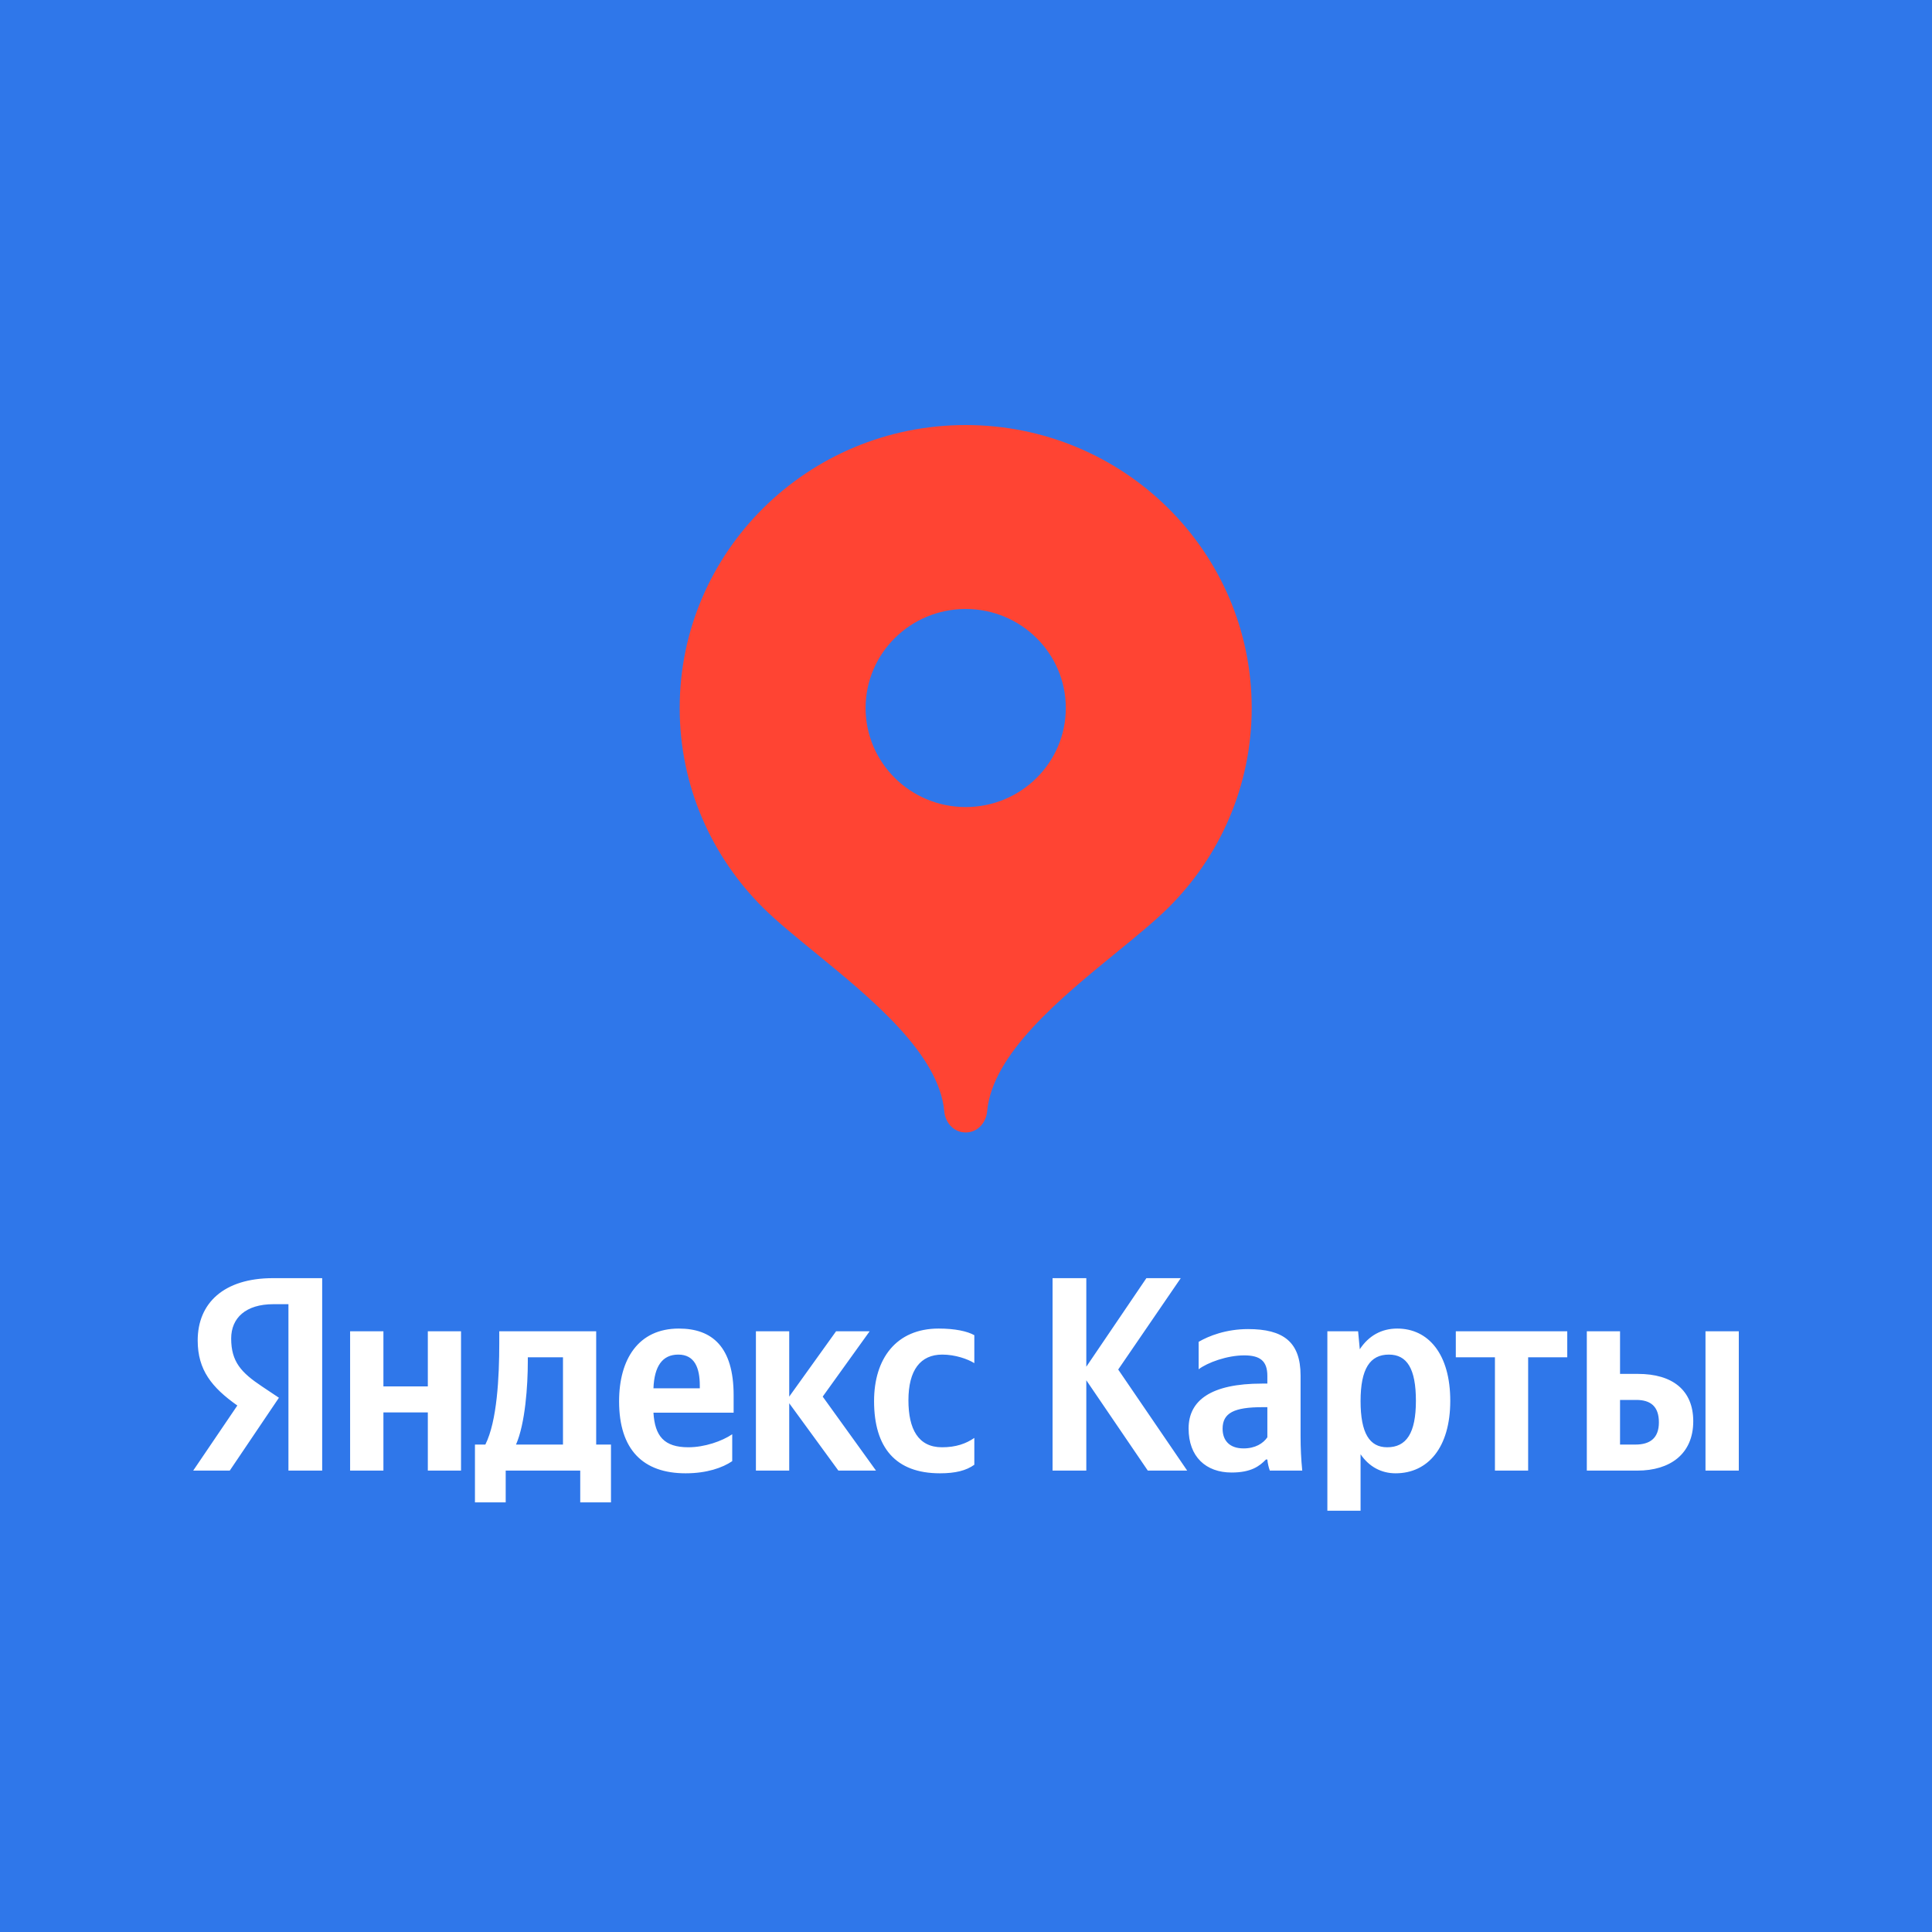
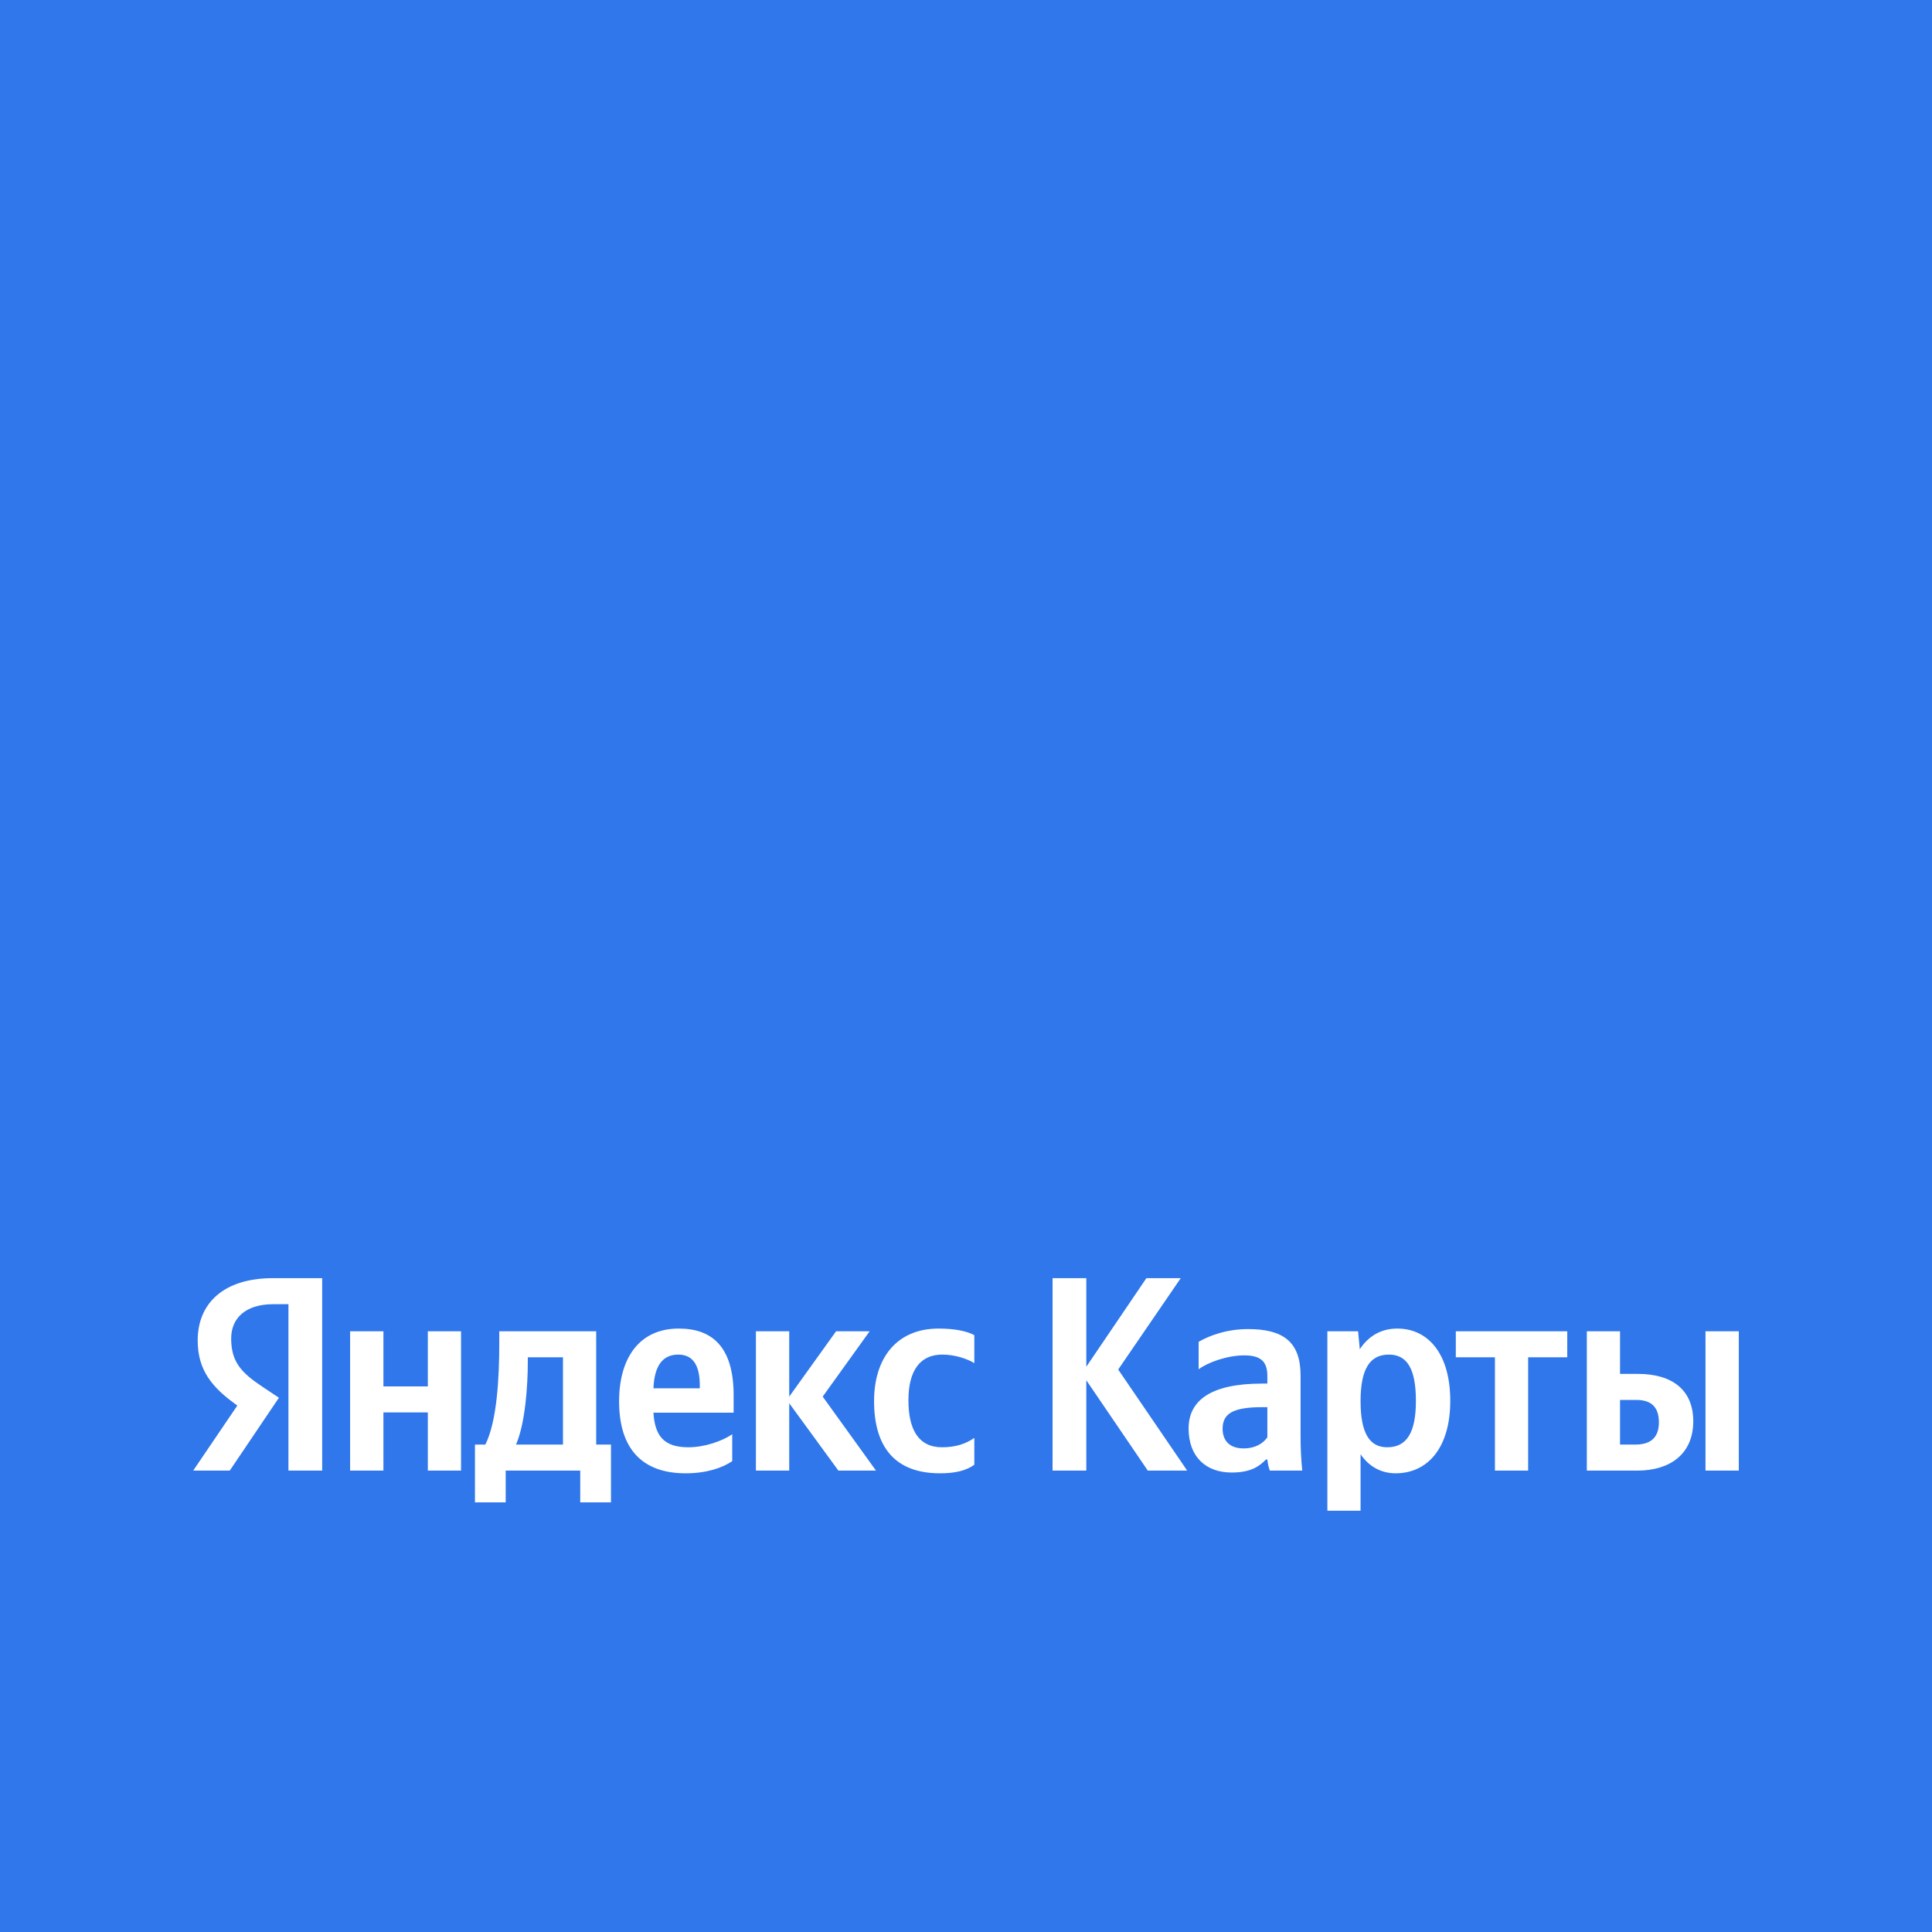
<svg xmlns="http://www.w3.org/2000/svg" width="200" height="200" viewBox="0 0 200 200" fill="none">
  <rect width="200" height="200" fill="#2F77EA" />
-   <path fill-rule="evenodd" clip-rule="evenodd" d="M70.361 73.293C70.361 57.114 83.616 44 99.969 44C116.321 44 129.576 57.114 129.576 73.293C129.576 81.379 126.265 88.701 120.909 94.001C119.511 95.385 117.618 96.93 115.571 98.602C109.773 103.336 102.736 109.081 102.189 115.035C102.078 116.243 101.194 117.232 99.969 117.232C98.743 117.232 97.859 116.243 97.748 115.035C97.201 109.081 90.165 103.336 84.367 98.602C82.32 96.93 80.427 95.385 79.029 94.001C73.673 88.701 70.361 81.379 70.361 73.293ZM110.331 73.293C110.331 78.956 105.692 83.546 99.969 83.546C94.246 83.546 89.606 78.956 89.606 73.293C89.606 67.631 94.246 63.041 99.969 63.041C105.692 63.041 110.331 67.631 110.331 73.293Z" fill="#FF4433" />
  <path d="M29.859 152.236H33.352V132.314H28.263C23.147 132.314 20.465 134.918 20.465 138.762C20.465 141.827 21.933 143.636 24.569 145.499L20 152.236H23.785L28.874 144.694L27.114 143.518C24.971 142.089 23.931 140.968 23.931 138.563C23.931 136.437 25.436 135.009 28.3 135.009H29.859V152.236ZM97.305 152.516C98.901 152.516 100.023 152.236 100.862 151.63V148.854C99.995 149.451 98.956 149.821 97.515 149.821C95.052 149.821 94.04 147.931 94.04 144.956C94.04 141.827 95.289 140.227 97.542 140.227C98.874 140.227 100.169 140.679 100.862 141.113V138.219C100.141 137.812 98.874 137.532 97.168 137.532C92.772 137.532 90.483 140.652 90.483 145.037C90.483 149.857 92.708 152.516 97.305 152.516ZM75.799 151.259V148.474C74.732 149.197 72.935 149.821 71.257 149.821C68.74 149.821 67.791 148.655 67.645 146.24H75.945V144.441C75.945 139.422 73.719 137.532 70.272 137.532C66.086 137.532 64.088 140.706 64.088 145.065C64.088 150.084 66.578 152.516 70.974 152.516C73.163 152.516 74.787 151.946 75.799 151.259ZM86.789 152.236H90.683L85.166 144.576L90.027 137.812H86.552L81.7 144.576V137.812H78.252V152.236H81.7V145.264L86.789 152.236ZM63.249 149.541H61.717V137.812H51.684V139.051C51.684 142.569 51.456 147.126 50.243 149.541H49.167V155.527H52.35V152.236H60.066V155.527H63.249V149.541ZM44.288 137.812V143.518H39.691V137.812H36.243V152.236H39.691V146.213H44.288V152.236H47.726V137.812H44.288ZM70.217 140.227C71.923 140.227 72.443 141.628 72.443 143.437V143.717H67.645C67.736 141.429 68.566 140.227 70.217 140.227ZM58.279 149.541H53.417C54.375 147.362 54.639 143.437 54.639 140.941V140.507H58.279V149.541ZM118.82 152.236H122.897L115.756 141.773L122.231 132.314H118.674L112.454 141.484V132.314H108.961V152.236H112.454V142.885L118.82 152.236ZM134.635 142.397C134.635 138.906 132.838 137.586 129.199 137.586C126.919 137.586 125.122 138.3 124.083 138.906V141.746C125.004 141.049 127.028 140.308 128.798 140.308C130.439 140.308 131.196 140.878 131.196 142.433V143.229H130.64C125.378 143.229 123.043 144.956 123.043 147.877C123.043 150.798 124.83 152.435 127.494 152.435C129.518 152.435 130.385 151.775 131.051 151.087H131.196C131.224 151.458 131.342 151.946 131.452 152.236H134.808C134.69 151.06 134.635 149.885 134.635 148.709V142.397ZM131.196 148.79C130.759 149.423 129.947 149.939 128.734 149.939C127.293 149.939 126.563 149.134 126.563 147.904C126.563 146.267 127.749 145.67 130.704 145.67H131.196V148.79ZM140.591 137.812H137.408V156.387H140.846V150.545C141.721 151.829 142.989 152.516 144.467 152.516C147.814 152.516 150.131 149.857 150.131 145.01C150.131 140.19 147.878 137.532 144.64 137.532C143.017 137.532 141.685 138.273 140.764 139.675L140.591 137.812ZM143.6 149.821C141.776 149.821 140.846 148.365 140.846 145.037C140.846 141.682 141.831 140.227 143.774 140.227C145.652 140.227 146.574 141.682 146.574 145.01C146.574 148.365 145.589 149.821 143.6 149.821ZM162.242 140.507V137.812H150.705V140.507H154.755V152.236H158.193V140.507H162.242ZM164.267 137.812V152.236H169.502C172.886 152.236 175.285 150.518 175.285 147.126C175.285 143.916 173.141 142.225 169.557 142.225H167.706V137.812H164.267ZM176.552 137.812V152.236H180V137.812H176.552ZM169.302 149.541H167.706V144.92H169.384C170.861 144.92 171.728 145.58 171.728 147.244C171.728 148.908 170.77 149.541 169.302 149.541Z" fill="white" />
</svg>